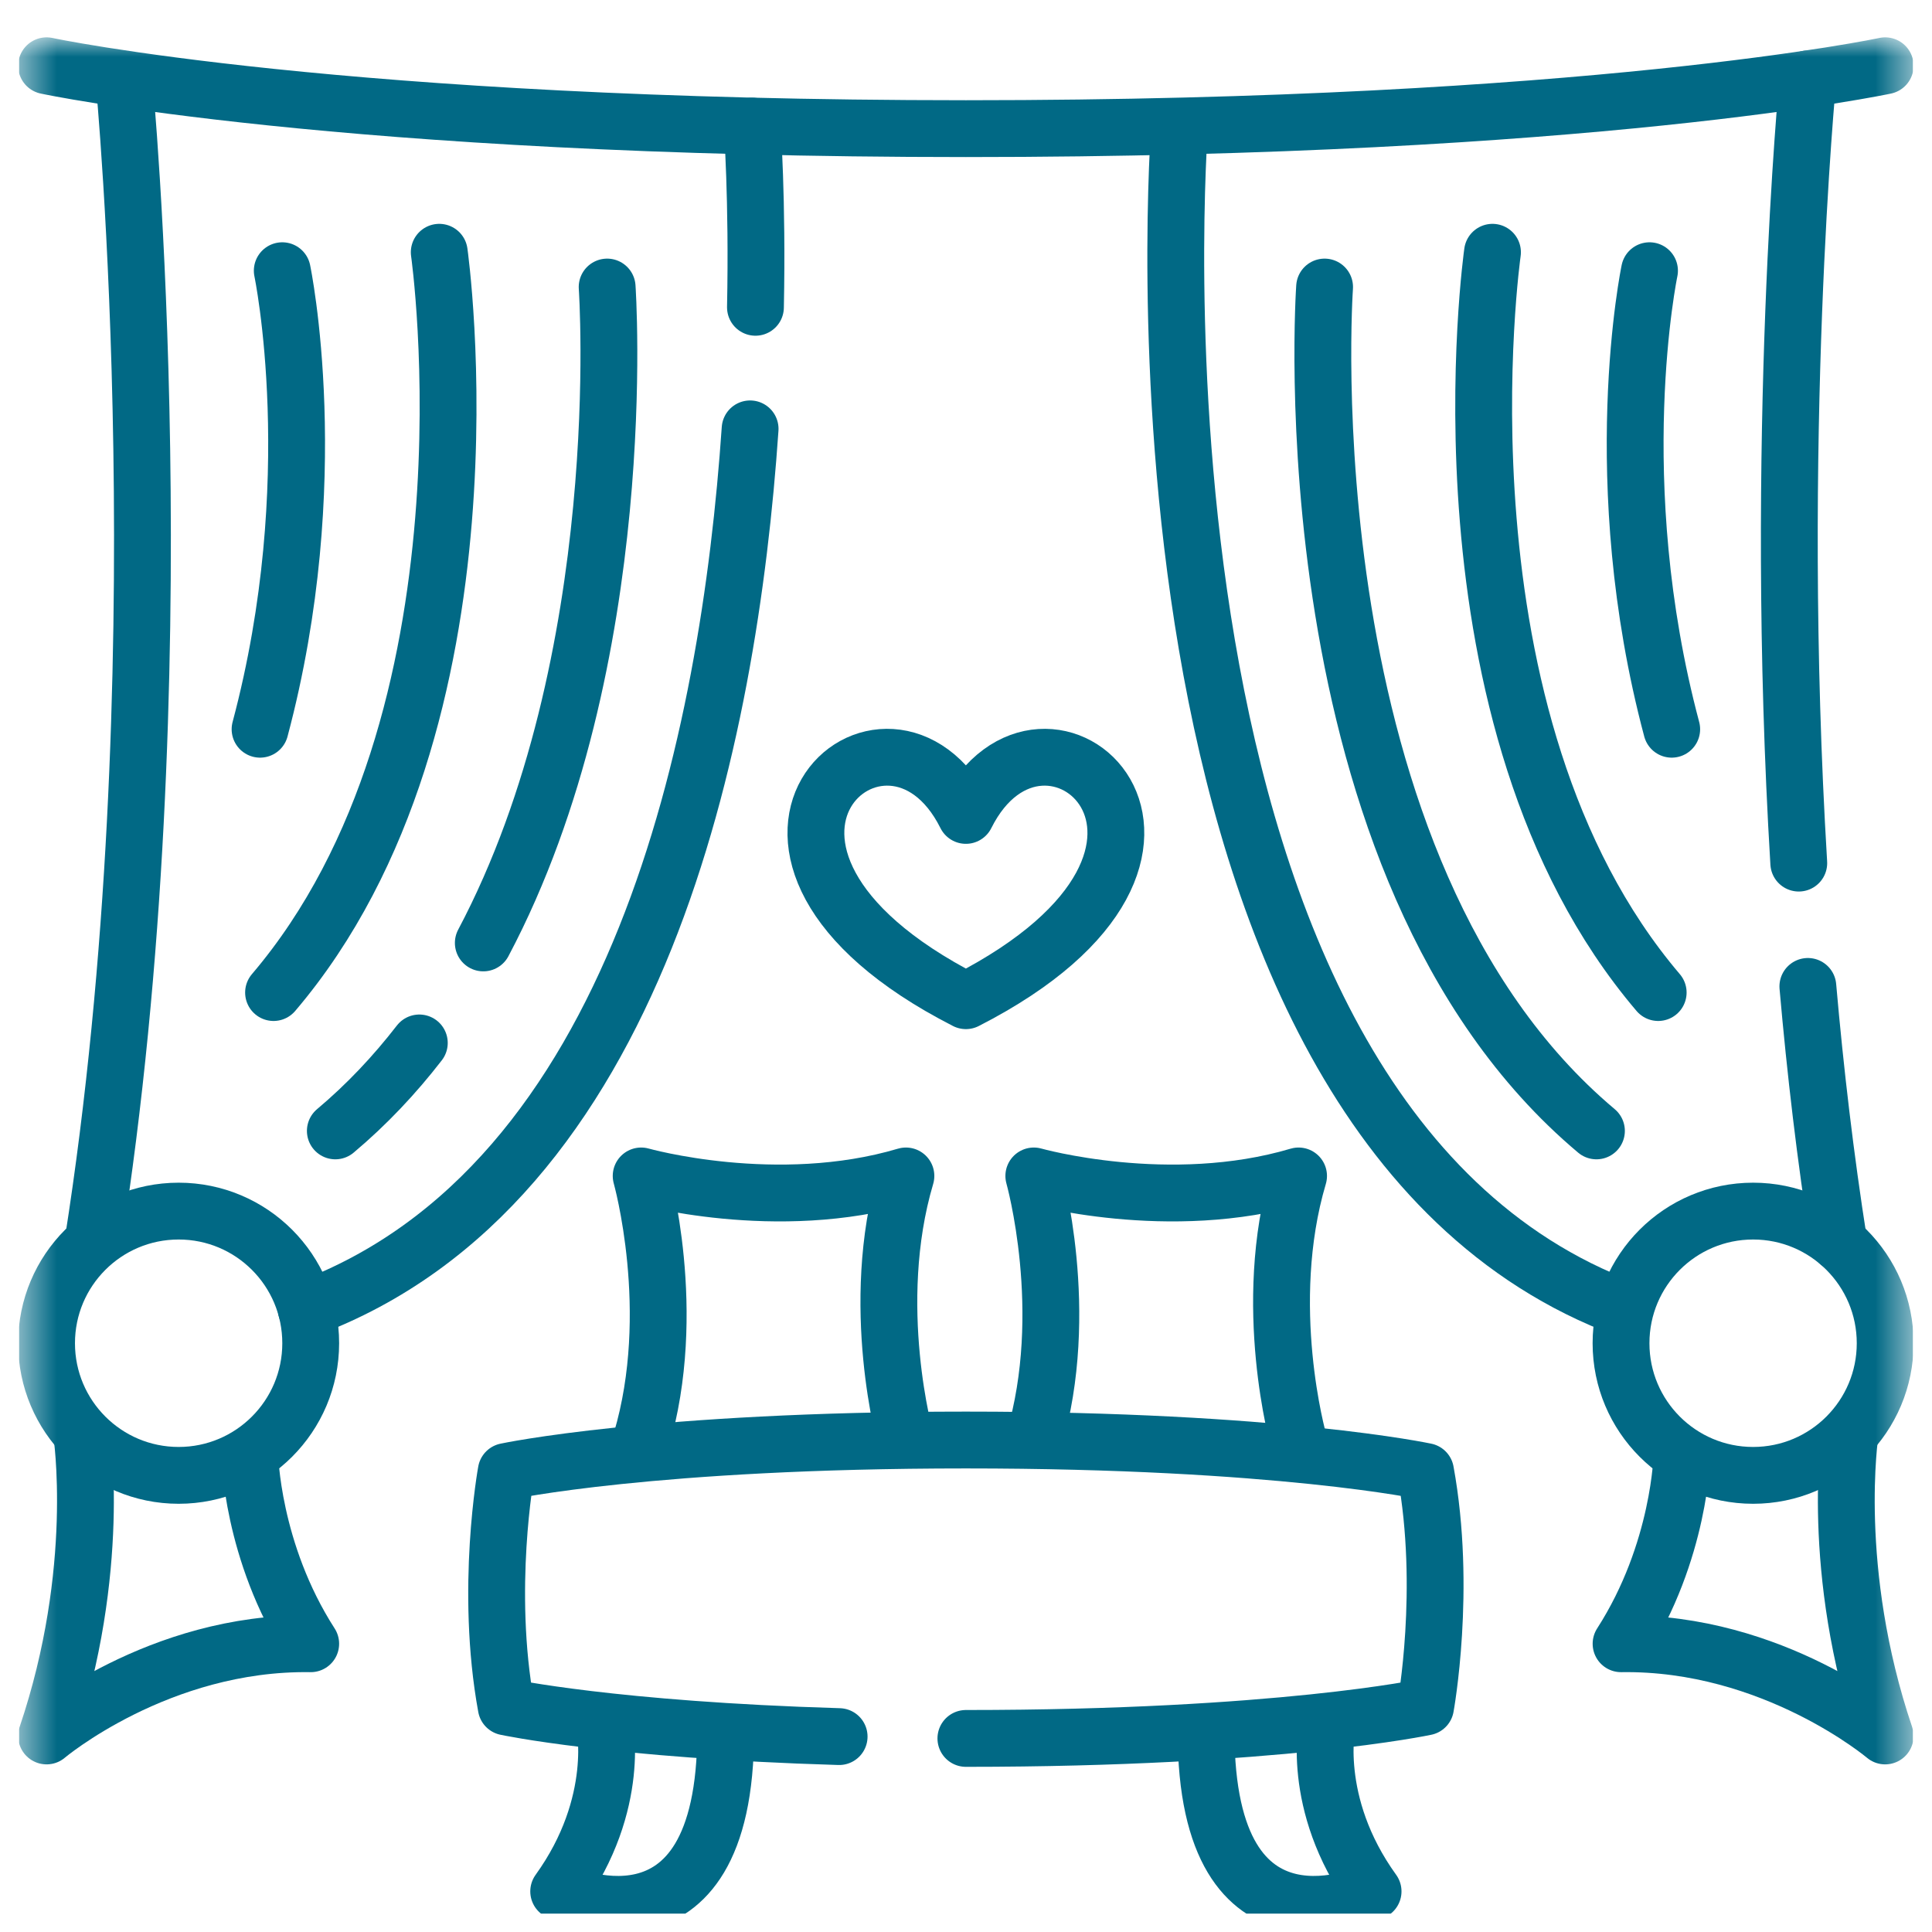
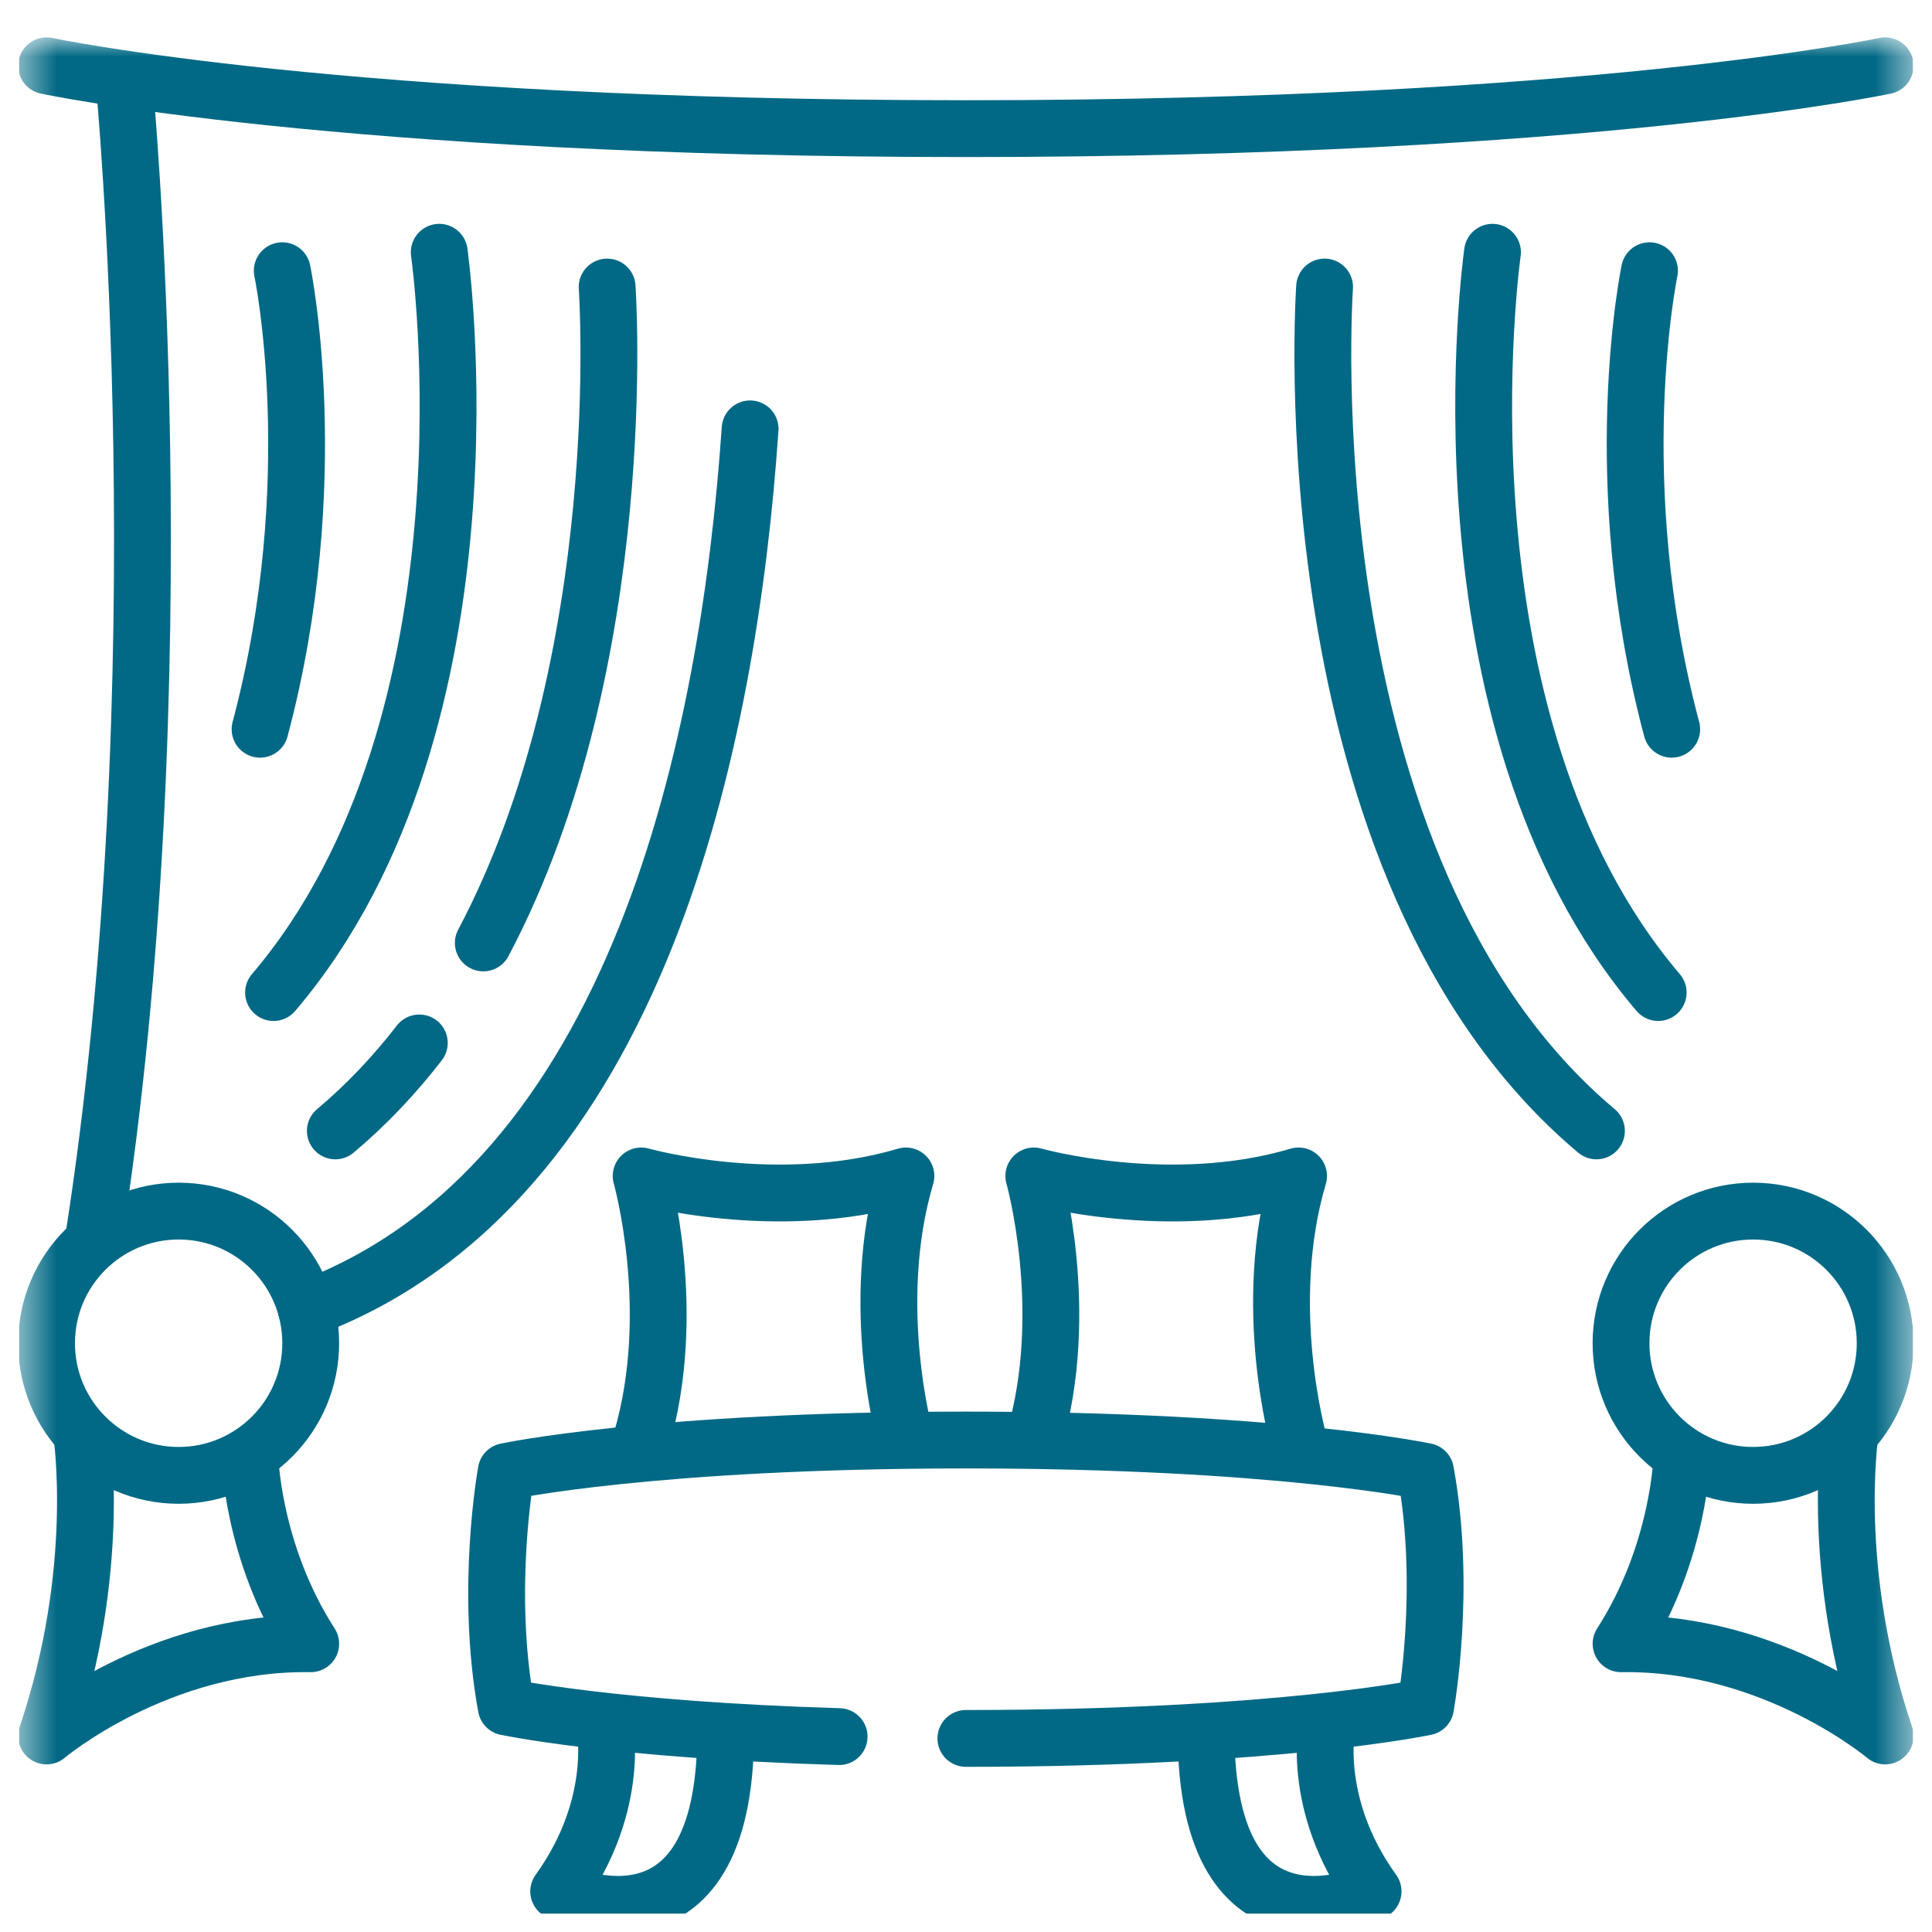
<svg xmlns="http://www.w3.org/2000/svg" width="51" height="51" viewBox="0 0 51 51" fill="none">
  <g clip-path="url(#clip0_817_2576)">
    <mask id="mask0_817_2576" style="mask-type:luminance" maskUnits="userSpaceOnUse" x="0" y="1" width="51" height="50">
      <path d="M49.75 50.25V1.75H1.25V50.25H49.75Z" fill="white" stroke="white" stroke-width="1.5" />
    </mask>
    <g mask="url(#mask0_817_2576)">
      <path d="M1.229 1.736C1.229 1.736 8.986 3.396 25.497 3.396C42.008 3.396 49.764 1.736 49.764 1.736" stroke="#016985" stroke-width="1.5" stroke-miterlimit="10" stroke-linecap="round" stroke-linejoin="round" />
      <path d="M25.497 45.89C33.752 45.89 37.631 45.059 37.631 45.059C37.631 45.059 38.2 41.952 37.631 38.844C37.631 38.844 33.752 38.013 25.497 38.013C17.241 38.013 13.363 38.844 13.363 38.844C13.363 38.844 12.794 41.952 13.363 45.059C13.363 45.059 16.189 45.665 22.151 45.842" stroke="#016985" stroke-width="1.5" stroke-miterlimit="10" stroke-linecap="round" stroke-linejoin="round" />
      <path d="M35.044 45.452C35.044 45.452 34.562 47.592 36.246 49.928C36.246 49.928 31.837 52.053 31.837 45.716" stroke="#016985" stroke-width="1.5" stroke-miterlimit="10" stroke-linejoin="round" />
      <path d="M15.95 45.452C15.95 45.452 16.431 47.592 14.748 49.928C14.748 49.928 19.157 52.053 19.156 45.716" stroke="#016985" stroke-width="1.5" stroke-miterlimit="10" stroke-linejoin="round" />
      <path d="M19.801 11.321C19.245 19.444 16.885 31.283 8.084 34.554" stroke="#016985" stroke-width="1.5" stroke-miterlimit="10" stroke-linecap="round" stroke-linejoin="round" />
-       <path d="M19.854 3.329C19.854 3.329 20 5.232 19.942 8.112" stroke="#016985" stroke-width="1.5" stroke-miterlimit="10" stroke-linecap="round" stroke-linejoin="round" />
      <path d="M3.27 2.082C3.27 2.082 4.801 17.898 2.453 32.804" stroke="#016985" stroke-width="1.5" stroke-miterlimit="10" stroke-linejoin="round" />
      <path d="M8.202 35.458C8.202 37.384 6.641 38.946 4.716 38.946C2.79 38.946 1.229 37.384 1.229 35.458C1.229 33.531 2.79 31.97 4.716 31.97C6.641 31.97 8.202 33.531 8.202 35.458Z" stroke="#016985" stroke-width="1.5" stroke-miterlimit="10" stroke-linejoin="round" />
      <path d="M11.069 27.531C10.417 28.374 9.682 29.156 8.852 29.853" stroke="#016985" stroke-width="1.5" stroke-miterlimit="10" stroke-linecap="round" stroke-linejoin="round" />
      <path d="M16.027 7.577C16.027 7.577 16.719 17.412 12.758 24.891" stroke="#016985" stroke-width="1.5" stroke-miterlimit="10" stroke-linecap="round" stroke-linejoin="round" />
      <path d="M11.595 6.659C11.595 6.659 13.353 19.002 7.221 26.201" stroke="#016985" stroke-width="1.5" stroke-miterlimit="10" stroke-linecap="round" stroke-linejoin="round" />
      <path d="M7.451 7.146C7.451 7.146 8.614 12.691 6.865 19.25" stroke="#016985" stroke-width="1.5" stroke-miterlimit="10" stroke-linecap="round" stroke-linejoin="round" />
      <path d="M2.152 37.821C2.152 37.821 2.712 41.441 1.229 45.825C1.229 45.825 4.181 43.33 8.202 43.391C6.635 40.957 6.593 38.396 6.593 38.396" stroke="#016985" stroke-width="1.5" stroke-miterlimit="10" stroke-linejoin="round" />
-       <path d="M31.139 3.329C31.139 3.329 29.135 29.435 42.91 34.554" stroke="#016985" stroke-width="1.5" stroke-miterlimit="10" stroke-linejoin="round" />
-       <path d="M47.723 26.039C47.919 28.276 48.186 30.55 48.541 32.804" stroke="#016985" stroke-width="1.5" stroke-miterlimit="10" stroke-linecap="round" stroke-linejoin="round" />
-       <path d="M47.724 2.082C47.724 2.082 46.805 11.575 47.483 22.784" stroke="#016985" stroke-width="1.5" stroke-miterlimit="10" stroke-linecap="round" stroke-linejoin="round" />
      <path d="M42.791 35.458C42.791 37.384 44.352 38.946 46.278 38.946C48.203 38.946 49.764 37.384 49.764 35.458C49.764 33.531 48.203 31.97 46.278 31.97C44.352 31.97 42.791 33.531 42.791 35.458Z" stroke="#016985" stroke-width="1.5" stroke-miterlimit="10" stroke-linejoin="round" />
      <path d="M34.966 7.577C34.966 7.577 33.888 22.919 42.142 29.853" stroke="#016985" stroke-width="1.5" stroke-miterlimit="10" stroke-linecap="round" stroke-linejoin="round" />
      <path d="M39.398 6.659C39.398 6.659 37.641 19.002 43.772 26.201" stroke="#016985" stroke-width="1.5" stroke-miterlimit="10" stroke-linecap="round" stroke-linejoin="round" />
      <path d="M43.543 7.146C43.543 7.146 42.38 12.691 44.129 19.25" stroke="#016985" stroke-width="1.5" stroke-miterlimit="10" stroke-linecap="round" stroke-linejoin="round" />
      <path d="M48.841 37.821C48.841 37.821 48.282 41.441 49.764 45.825C49.764 45.825 46.813 43.33 42.792 43.391C44.358 40.957 44.401 38.396 44.401 38.396" stroke="#016985" stroke-width="1.5" stroke-miterlimit="10" stroke-linejoin="round" />
      <path d="M16.925 38.034C17.937 34.623 16.925 31.042 16.925 31.042C16.925 31.042 20.504 32.055 23.914 31.042C22.901 34.454 23.914 38.034 23.914 38.034" stroke="#016985" stroke-width="1.5" stroke-miterlimit="10" stroke-linejoin="round" />
      <path d="M27.29 38.034C28.302 34.623 27.29 31.042 27.29 31.042C27.29 31.042 30.869 32.055 34.279 31.042C33.266 34.454 34.279 38.034 34.279 38.034" stroke="#016985" stroke-width="1.5" stroke-miterlimit="10" stroke-linejoin="round" />
-       <path d="M25.497 21.525C27.554 17.407 33.271 22.44 25.497 26.416C17.723 22.44 23.44 17.407 25.497 21.525Z" stroke="#016985" stroke-width="1.5" stroke-miterlimit="10" stroke-linecap="round" stroke-linejoin="round" />
    </g>
  </g>
  <defs>
    <clipPath id="clip0_817_2576">
      <rect width="50" height="50" fill="white" transform="translate(0.5 0.52)" />
    </clipPath>
  </defs>
</svg>